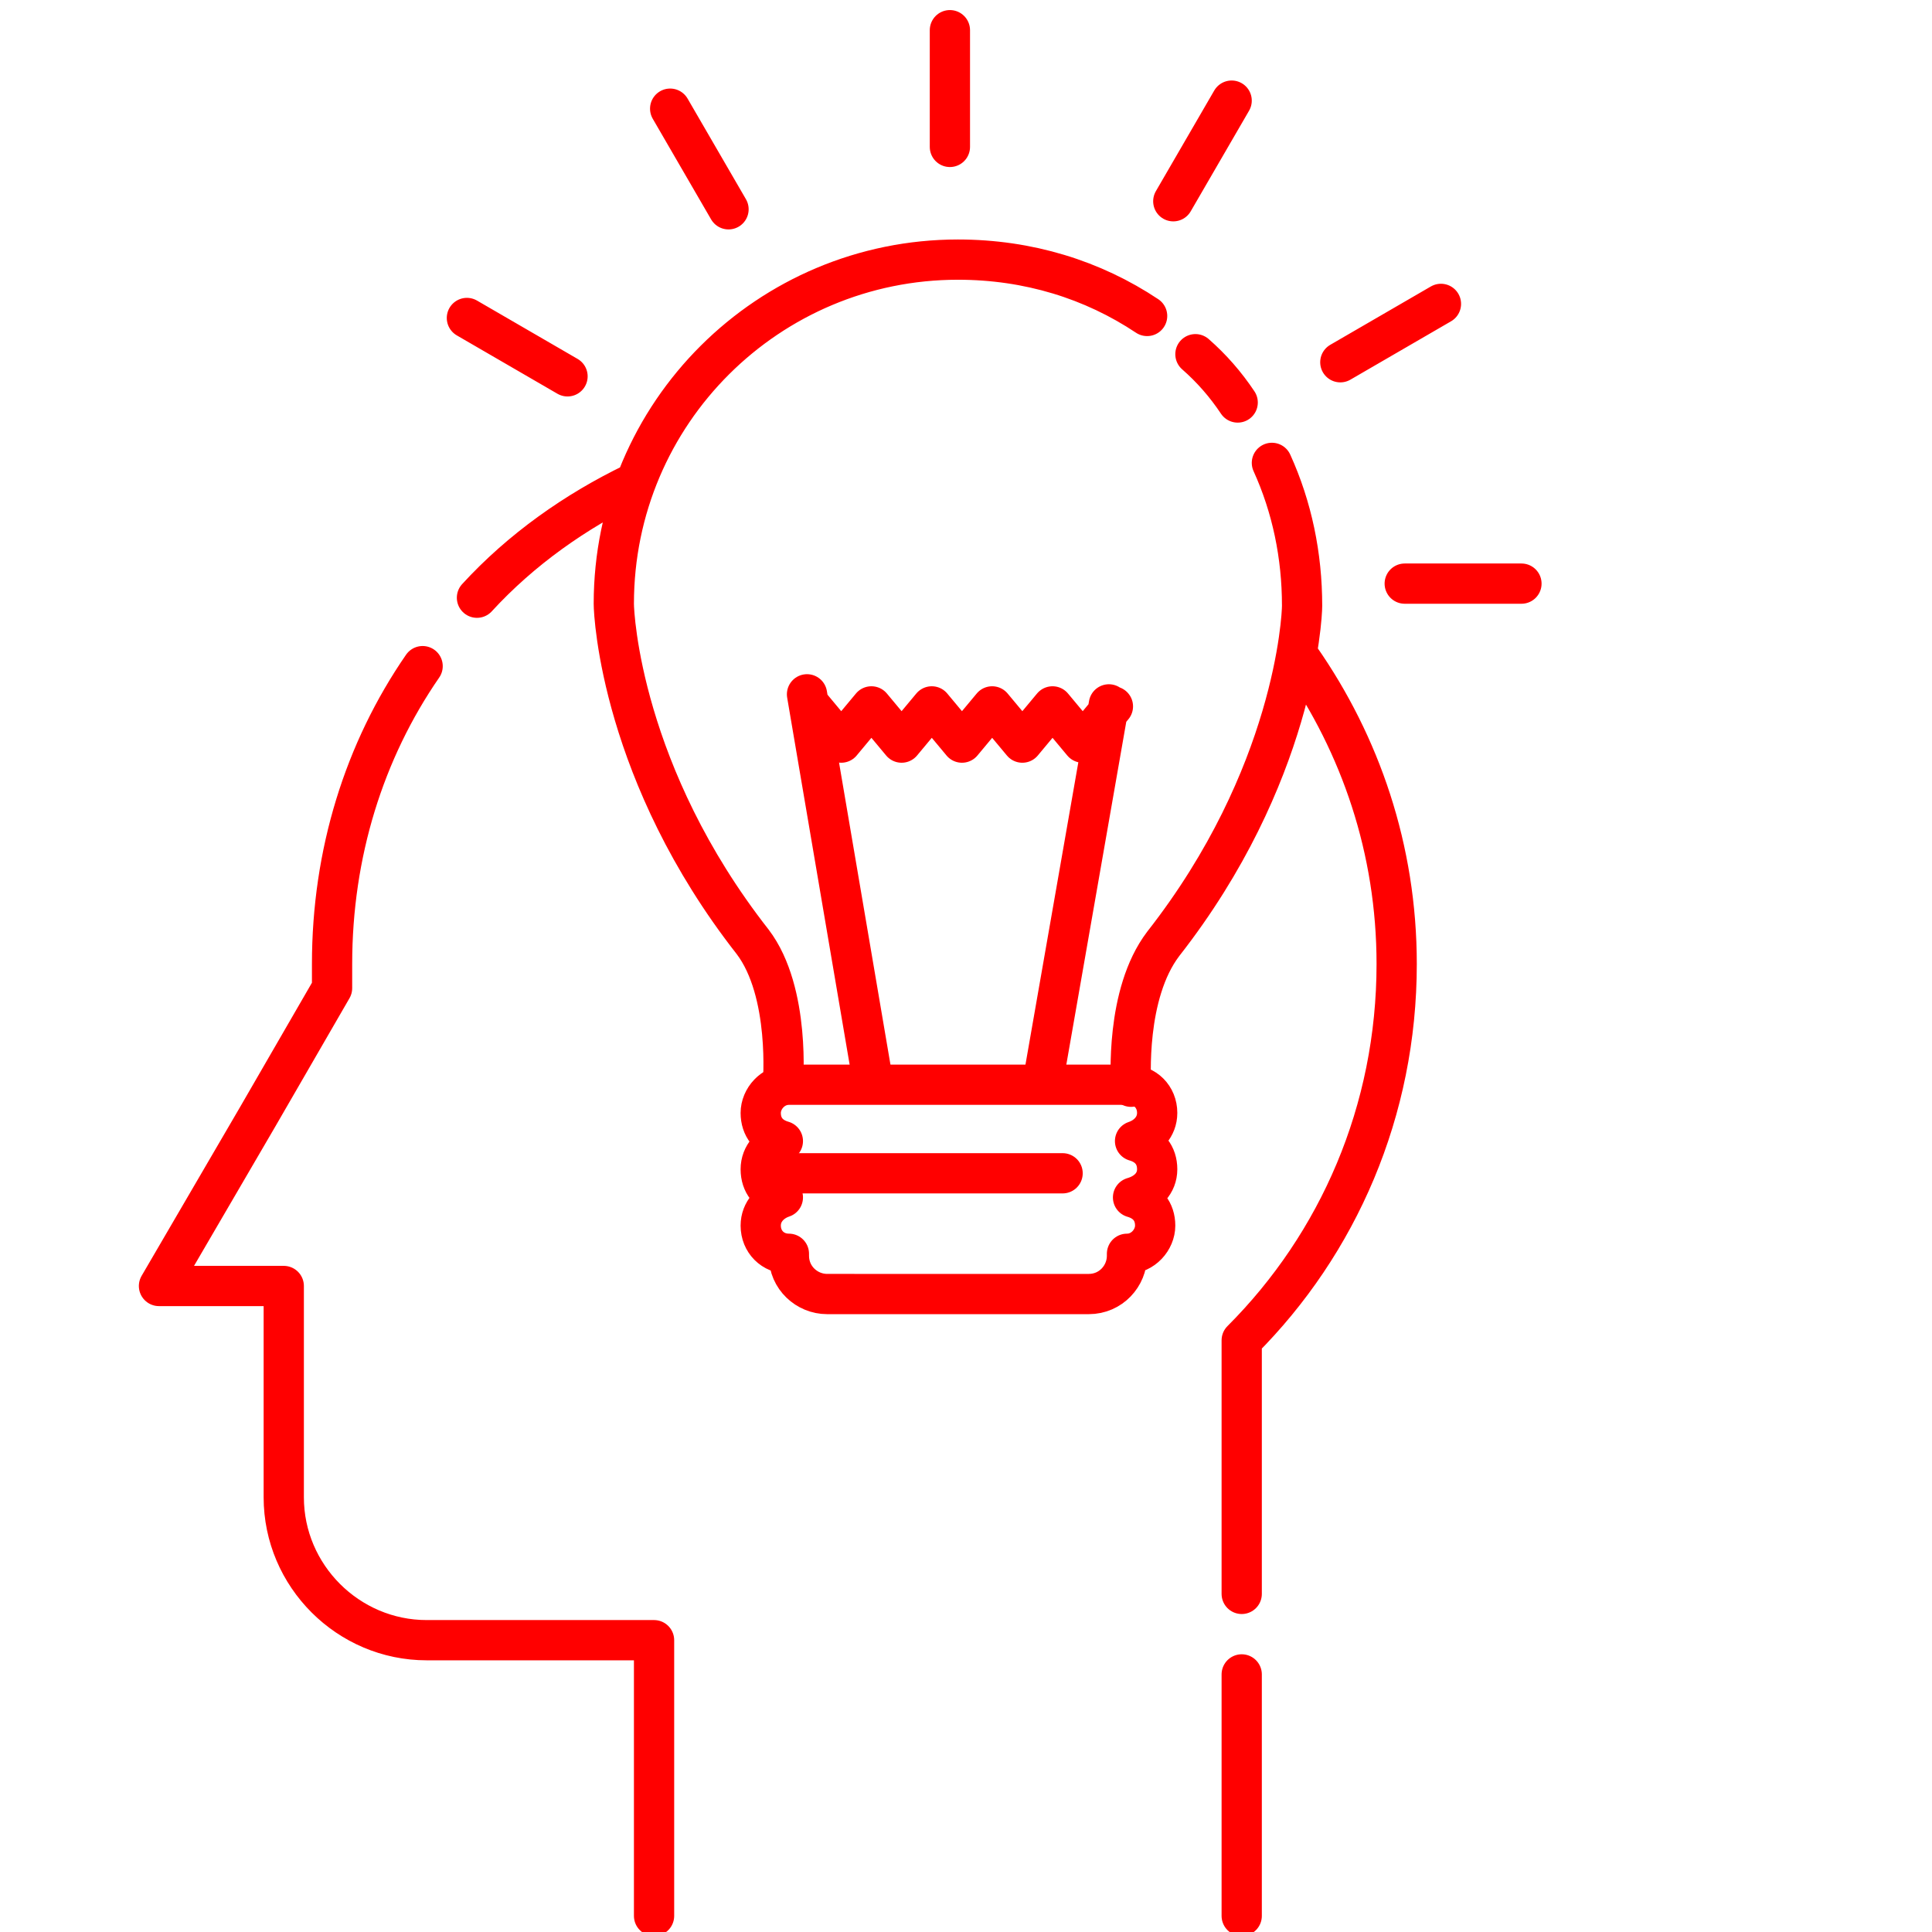
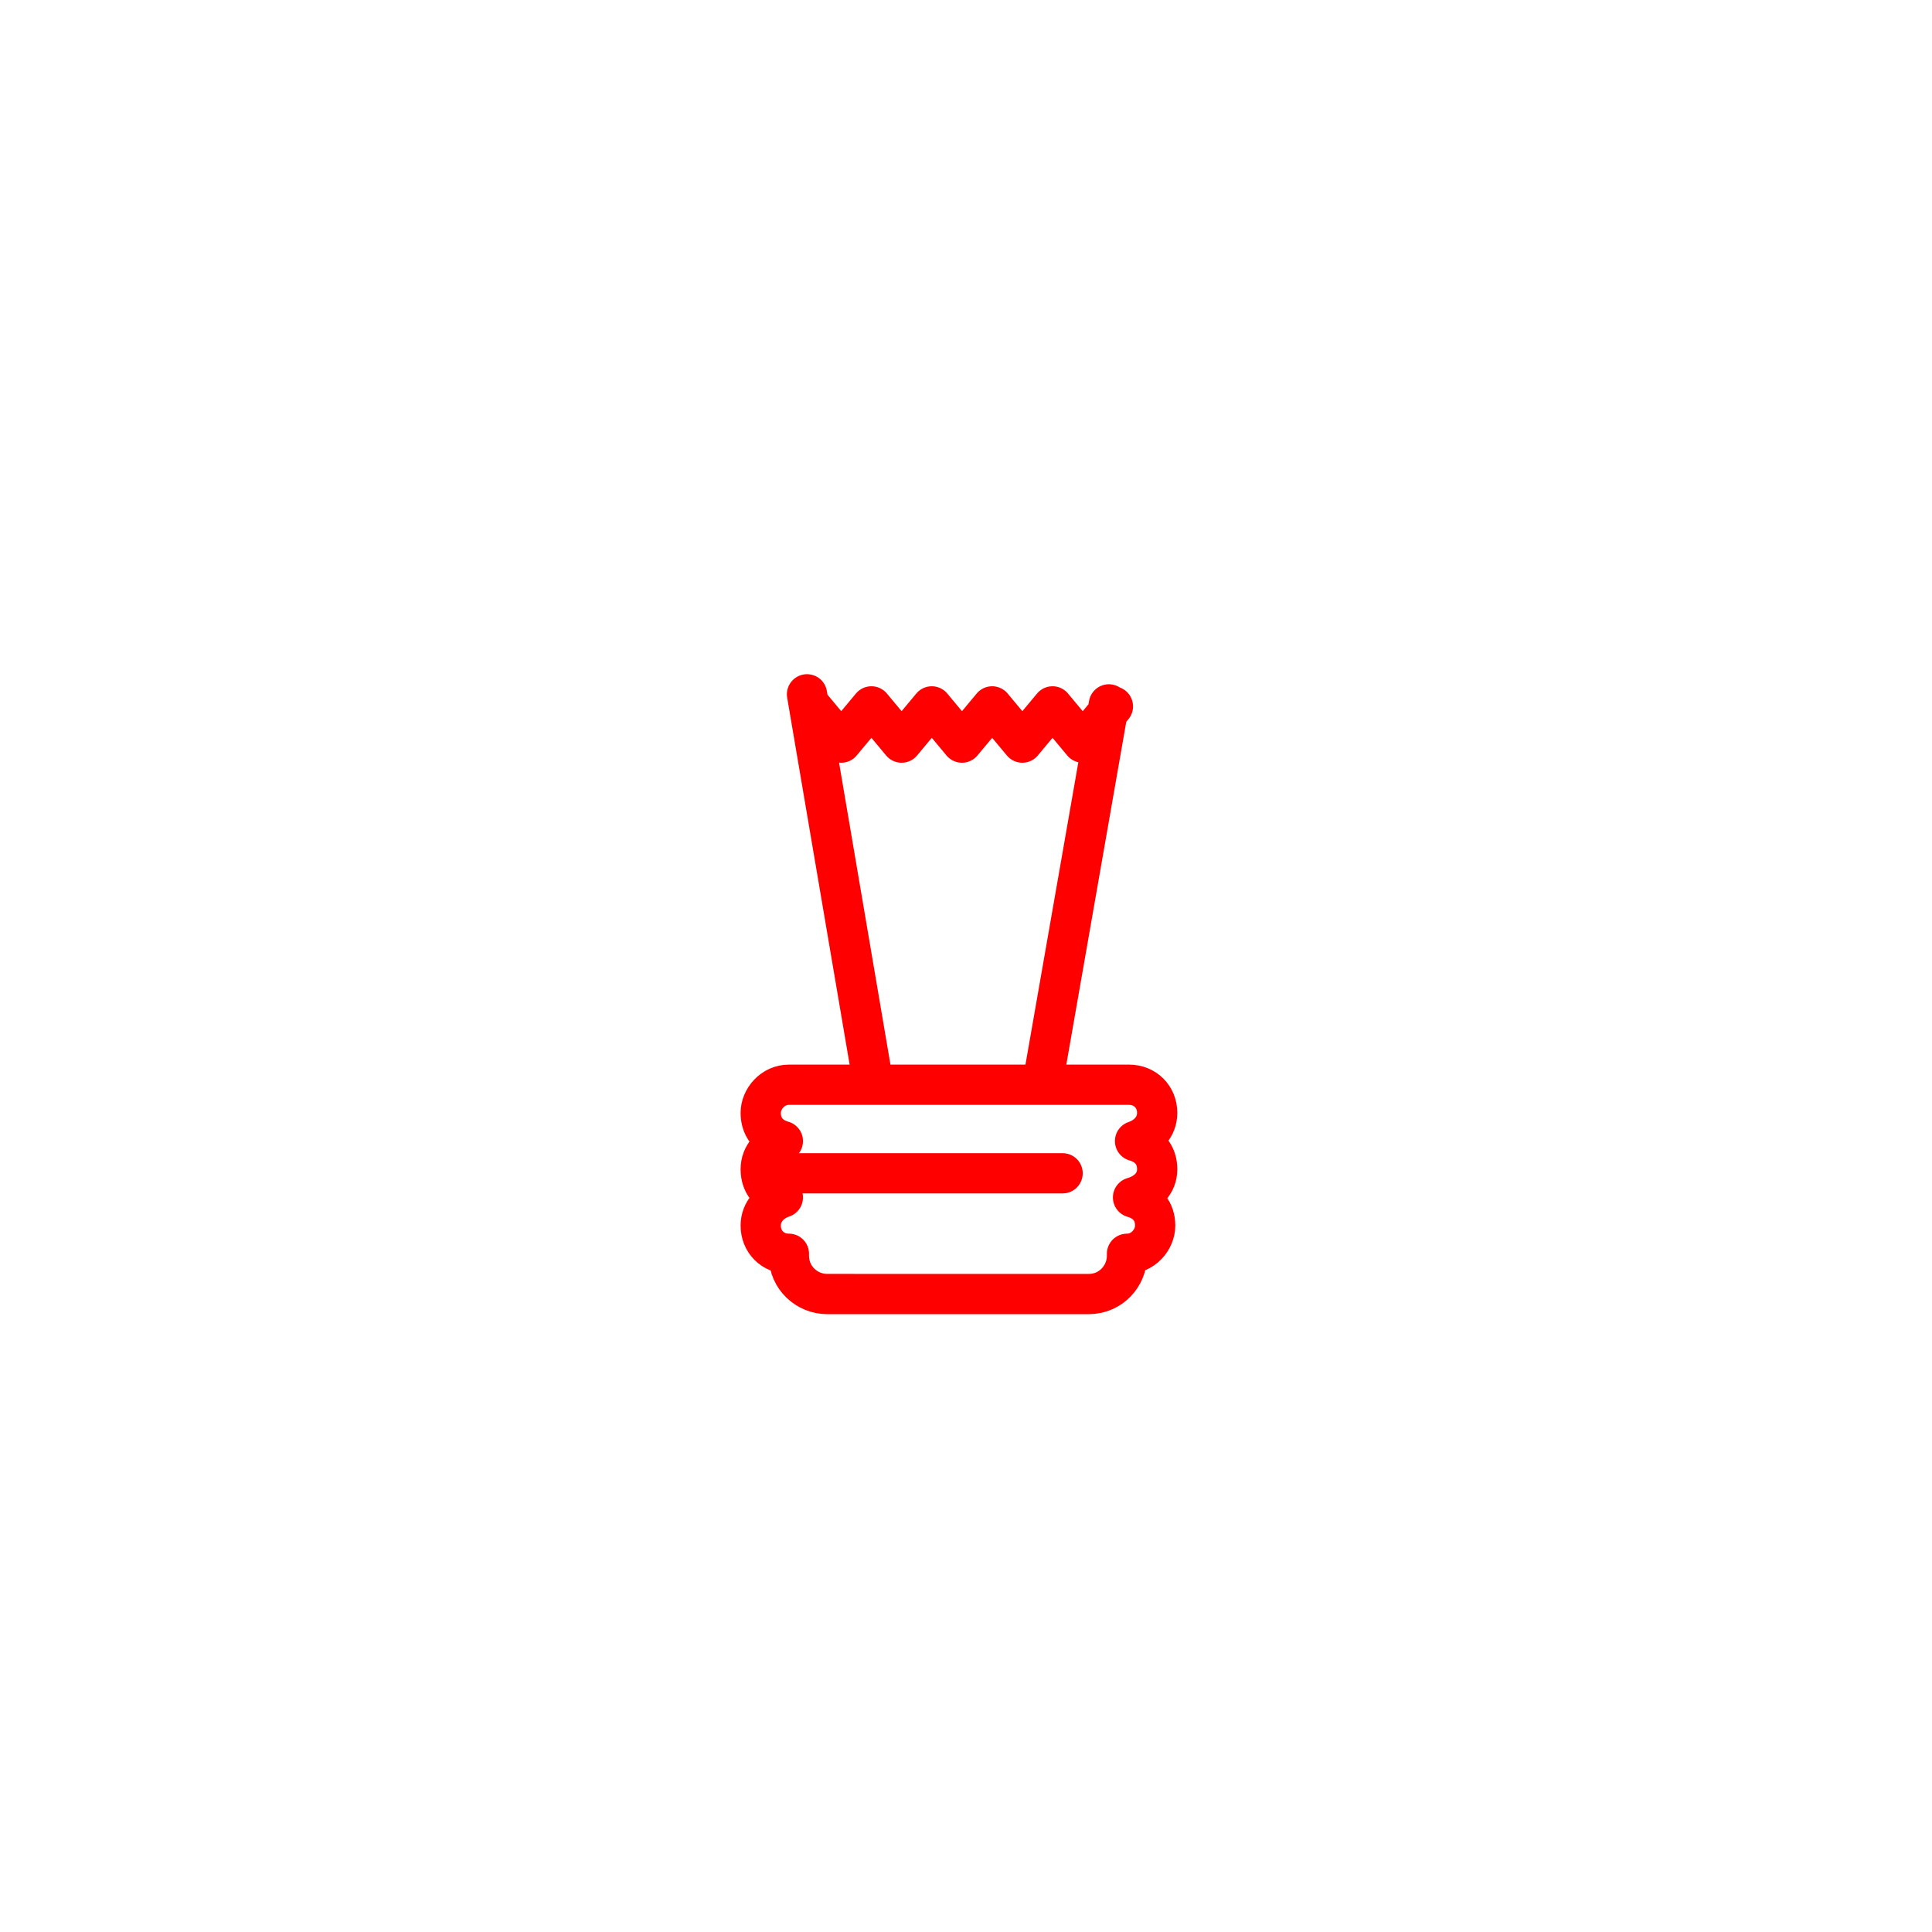
<svg xmlns="http://www.w3.org/2000/svg" version="1.1" id="Layer_1" x="0px" y="0px" viewBox="0 0 96 96" style="enable-background:new 0 0 96 96;" xml:space="preserve">
  <style type="text/css"> .st0{fill:none;stroke:#FF0000;stroke-width:2;stroke-linecap:round;stroke-linejoin:round;stroke-miterlimit:10;} </style>
  <title>icn-presential</title>
  <g>
-     <path class="st0" d="M63.2,23c1,2.2,1.5,4.6,1.5,7.1c0,0.6-0.4,8.5-6.9,16.8c-1.9,2.5-1.6,6.8-1.6,7.1 M59.4,17.6 c0.8,0.7,1.5,1.5,2.1,2.4 M38.9,53.9c0,0,0.4-4.6-1.5-7.1c-6.5-8.3-6.9-16.2-6.9-16.8c0-9.5,7.7-17.1,17.1-17.1 c3.5,0,6.7,1,9.4,2.8 M61.7,79.2V66.6c4.8-4.8,7.7-11.4,7.7-18.7c0-5.7-1.8-10.9-4.8-15.2 M61.7,95.2V83.2 M21,33.1 c-2.9,4.2-4.5,9.3-4.5,14.8c0,0.4,0,0.8,0,1.2l-3.7,6.4l-4.9,8.4h6.2v10.5c0,3.9,3.2,7.1,7.1,7.1h11.3v13.7 M31.5,24 c-2.9,1.4-5.6,3.3-7.8,5.7 M61.2,5l-2.9,5 M71.6,15.1l-5,2.9 M75.6,29h-5.8 M23.2,15.8l5,2.9 M33.3,5.4l2.9,5 M47.2,1.5v5.8" />
    <path class="st0" d="M40.3,35.1l1.5,1.8l1.5-1.8l1.5,1.8l1.5-1.8l1.5,1.8l1.5-1.8l1.5,1.8l1.5-1.8l1.5,1.8l1.5-1.8 M51.9,53.3 L55.1,35 M43.3,53.3l-3.2-18.8" />
    <path class="st0" d="M57.5,58.1c0-0.7-0.4-1.2-1.1-1.4c0.6-0.2,1.1-0.7,1.1-1.4c0-0.8-0.6-1.4-1.4-1.4h-2.9H42.1h-2.9 c-0.8,0-1.4,0.7-1.4,1.4c0,0.7,0.4,1.2,1.1,1.4c-0.6,0.2-1.1,0.7-1.1,1.4c0,0.7,0.4,1.2,1.1,1.4c-0.6,0.2-1.1,0.7-1.1,1.4 c0,0.8,0.6,1.4,1.4,1.4v0.1c0,1.1,0.9,1.9,1.9,1.9H44h7.2h2.9c1.1,0,1.9-0.9,1.9-1.9v-0.1c0.8,0,1.4-0.7,1.4-1.4 c0-0.7-0.4-1.2-1.1-1.4C57,59.3,57.5,58.8,57.5,58.1z" />
    <line class="st0" x1="38.8" y1="58.3" x2="52.8" y2="58.3" />
  </g>
</svg>